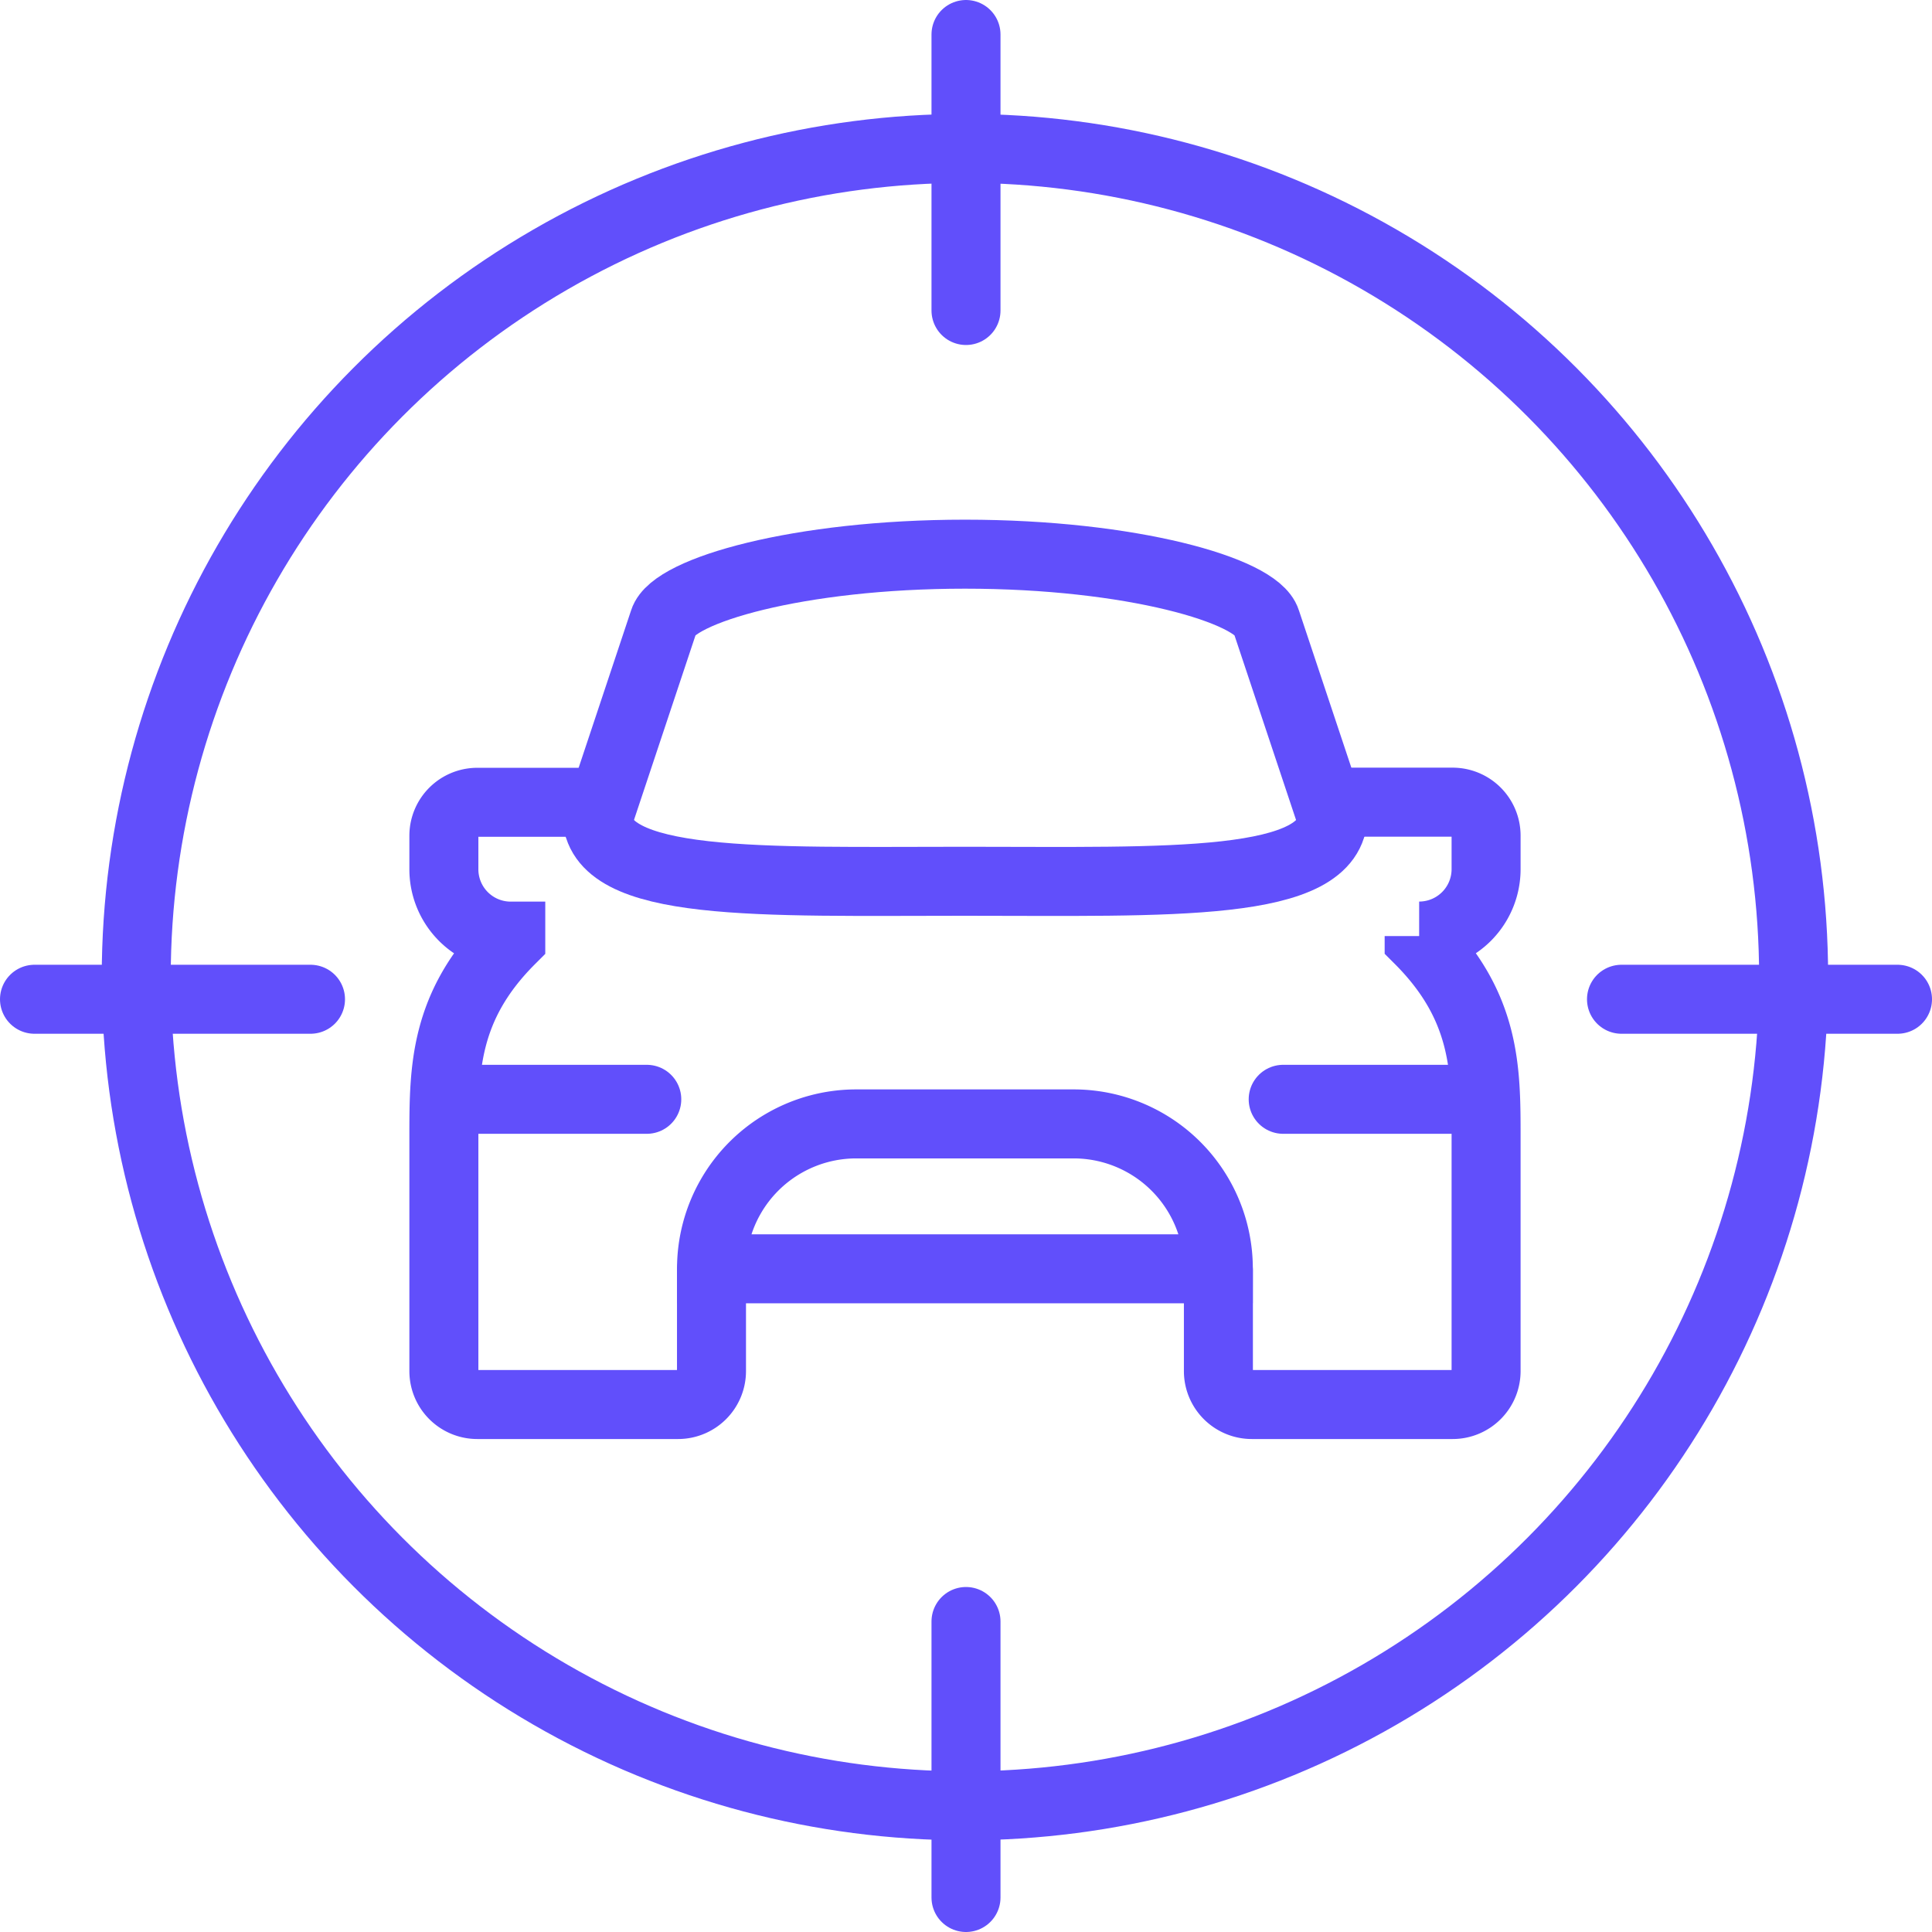
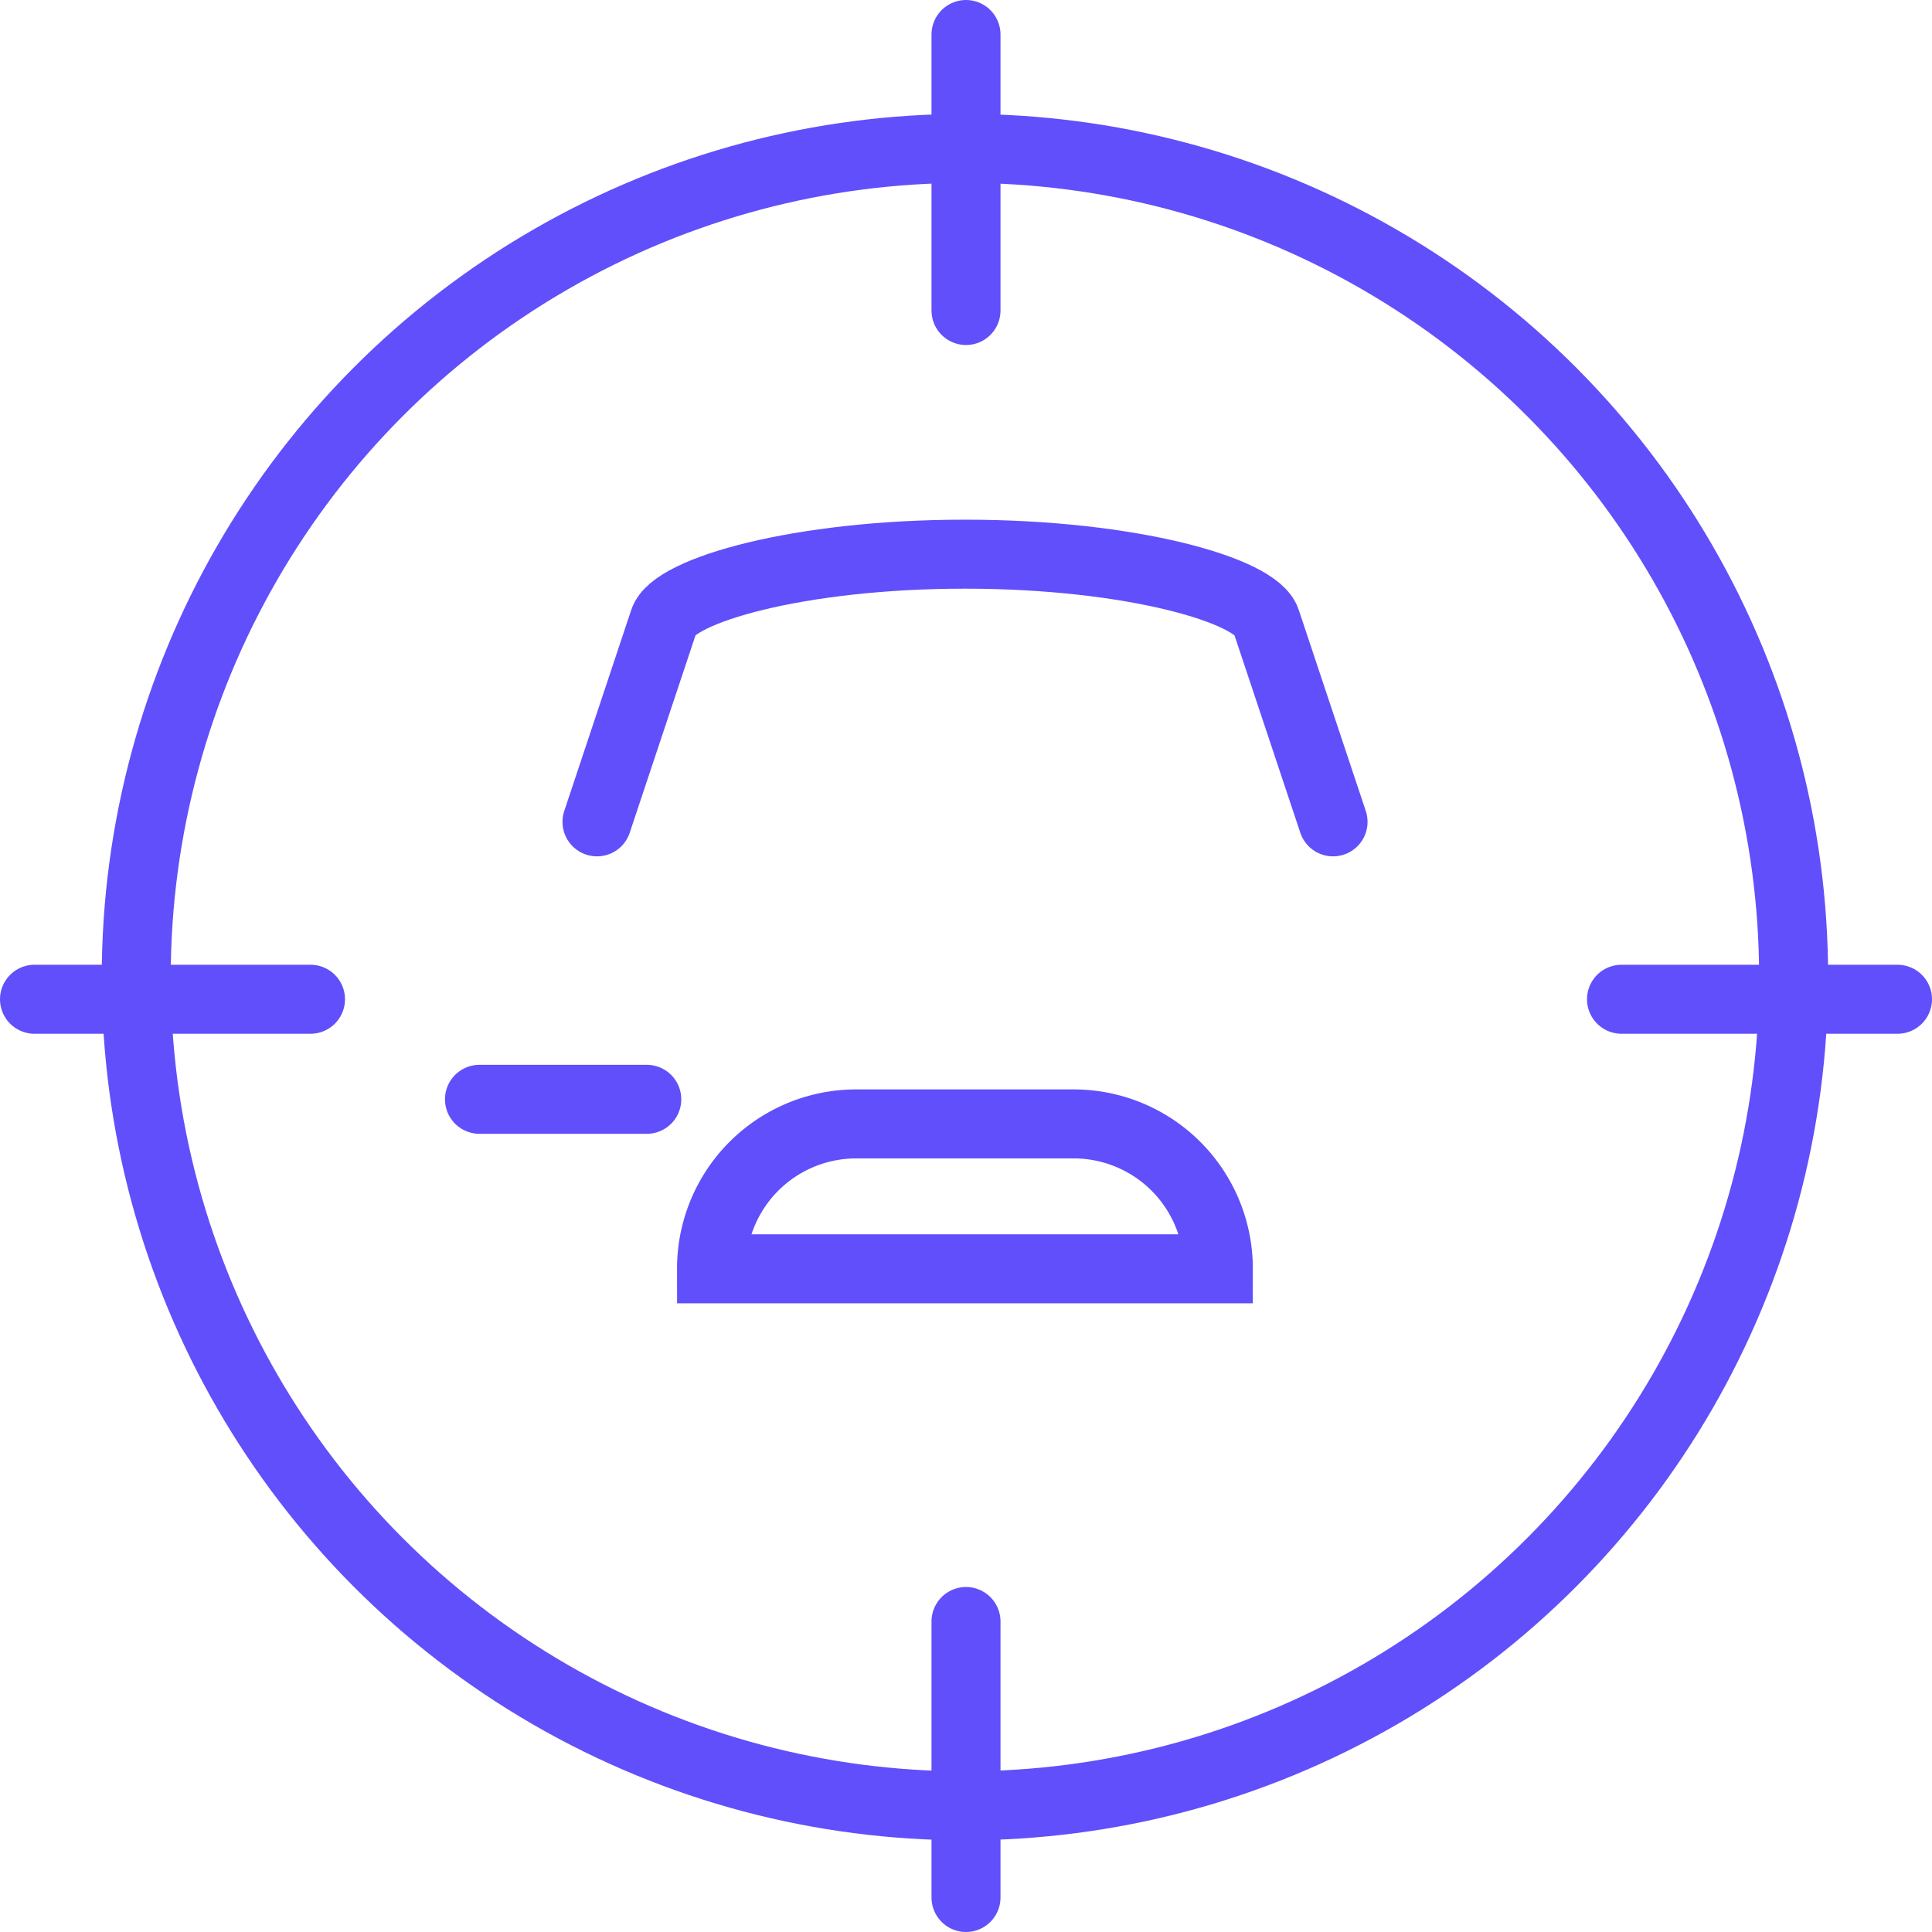
<svg xmlns="http://www.w3.org/2000/svg" width="56" height="56" viewBox="0 0 56 56">
  <defs>
    <clipPath id="b">
      <rect width="56" height="56" />
    </clipPath>
  </defs>
  <g id="a" clip-path="url(#b)">
    <g transform="translate(-17.054)">
      <g transform="translate(18.054 1)">
        <circle cx="24.02" cy="24.02" r="24.02" transform="translate(2.949 3.302)" fill="none" stroke="#614ffb" stroke-linecap="round" stroke-miterlimit="10" stroke-width="2" />
        <line y2="8" transform="translate(27)" fill="none" stroke="#614ffb" stroke-linecap="round" stroke-miterlimit="10" stroke-width="2" />
        <line y2="8" transform="translate(27 46)" fill="none" stroke="#614ffb" stroke-linecap="round" stroke-miterlimit="10" stroke-width="2" />
        <line x2="8" transform="translate(0 27.964)" fill="none" stroke="#614ffb" stroke-linecap="round" stroke-miterlimit="10" stroke-width="2" />
        <path d="M2,0h8" transform="translate(44 27.964)" fill="none" stroke="#614ffb" stroke-linecap="round" stroke-width="2" />
        <path d="M33.853,33.363a4.194,4.194,0,0,0-4.2-4.2H23.363a4.194,4.194,0,0,0-4.2,4.2Z" transform="translate(0.461 2.414)" fill="none" stroke="#614ffb" stroke-linecap="round" stroke-miterlimit="10" stroke-width="2" />
        <path d="M37.169,21.925l-1.94-5.819c-.277-.886-3.9-1.94-8.728-1.94s-8.45,1.054-8.728,1.94l-1.939,5.819" transform="translate(0.47 0.897)" fill="none" stroke="#614ffb" stroke-linecap="round" stroke-miterlimit="10" stroke-width="2" />
-         <path d="M37.169,20.833c0,2.144-4.771,1.94-10.668,1.94s-10.667.2-10.667-1.94" transform="translate(0.47 1.771)" fill="none" stroke="#614ffb" stroke-linecap="round" stroke-miterlimit="10" stroke-width="2" />
        <line x2="4.849" transform="translate(12.898 30.864)" fill="none" stroke="#614ffb" stroke-linecap="round" stroke-miterlimit="10" stroke-width="2" />
-         <line x1="4.849" transform="translate(36.194 30.864)" fill="none" stroke="#614ffb" stroke-linecap="round" stroke-miterlimit="10" stroke-width="2" />
-         <path d="M30.833,34.41V37.32a.969.969,0,0,0,.969.969h5.819a.969.969,0,0,0,.971-.969V30.532c0-1.94,0-3.782-1.94-5.722v-.1a1.939,1.939,0,0,0,1.94-1.94V21.8a.97.97,0,0,0-.971-.971H34.712" transform="translate(3.483 1.422)" fill="none" stroke="#614ffb" stroke-linecap="round" stroke-miterlimit="10" stroke-width="2" />
-         <path d="M16.379,20.833H13.469a.969.969,0,0,0-.969.969v.971a1.937,1.937,0,0,0,1.939,1.939v.1C12.5,26.748,12.5,28.592,12.5,30.53V37.32a.969.969,0,0,0,.969.969h5.819a.969.969,0,0,0,.969-.969V34.41" transform="translate(-0.634 1.422)" fill="none" stroke="#614ffb" stroke-linecap="round" stroke-miterlimit="10" stroke-width="2" />
      </g>
    </g>
  </g>
</svg>